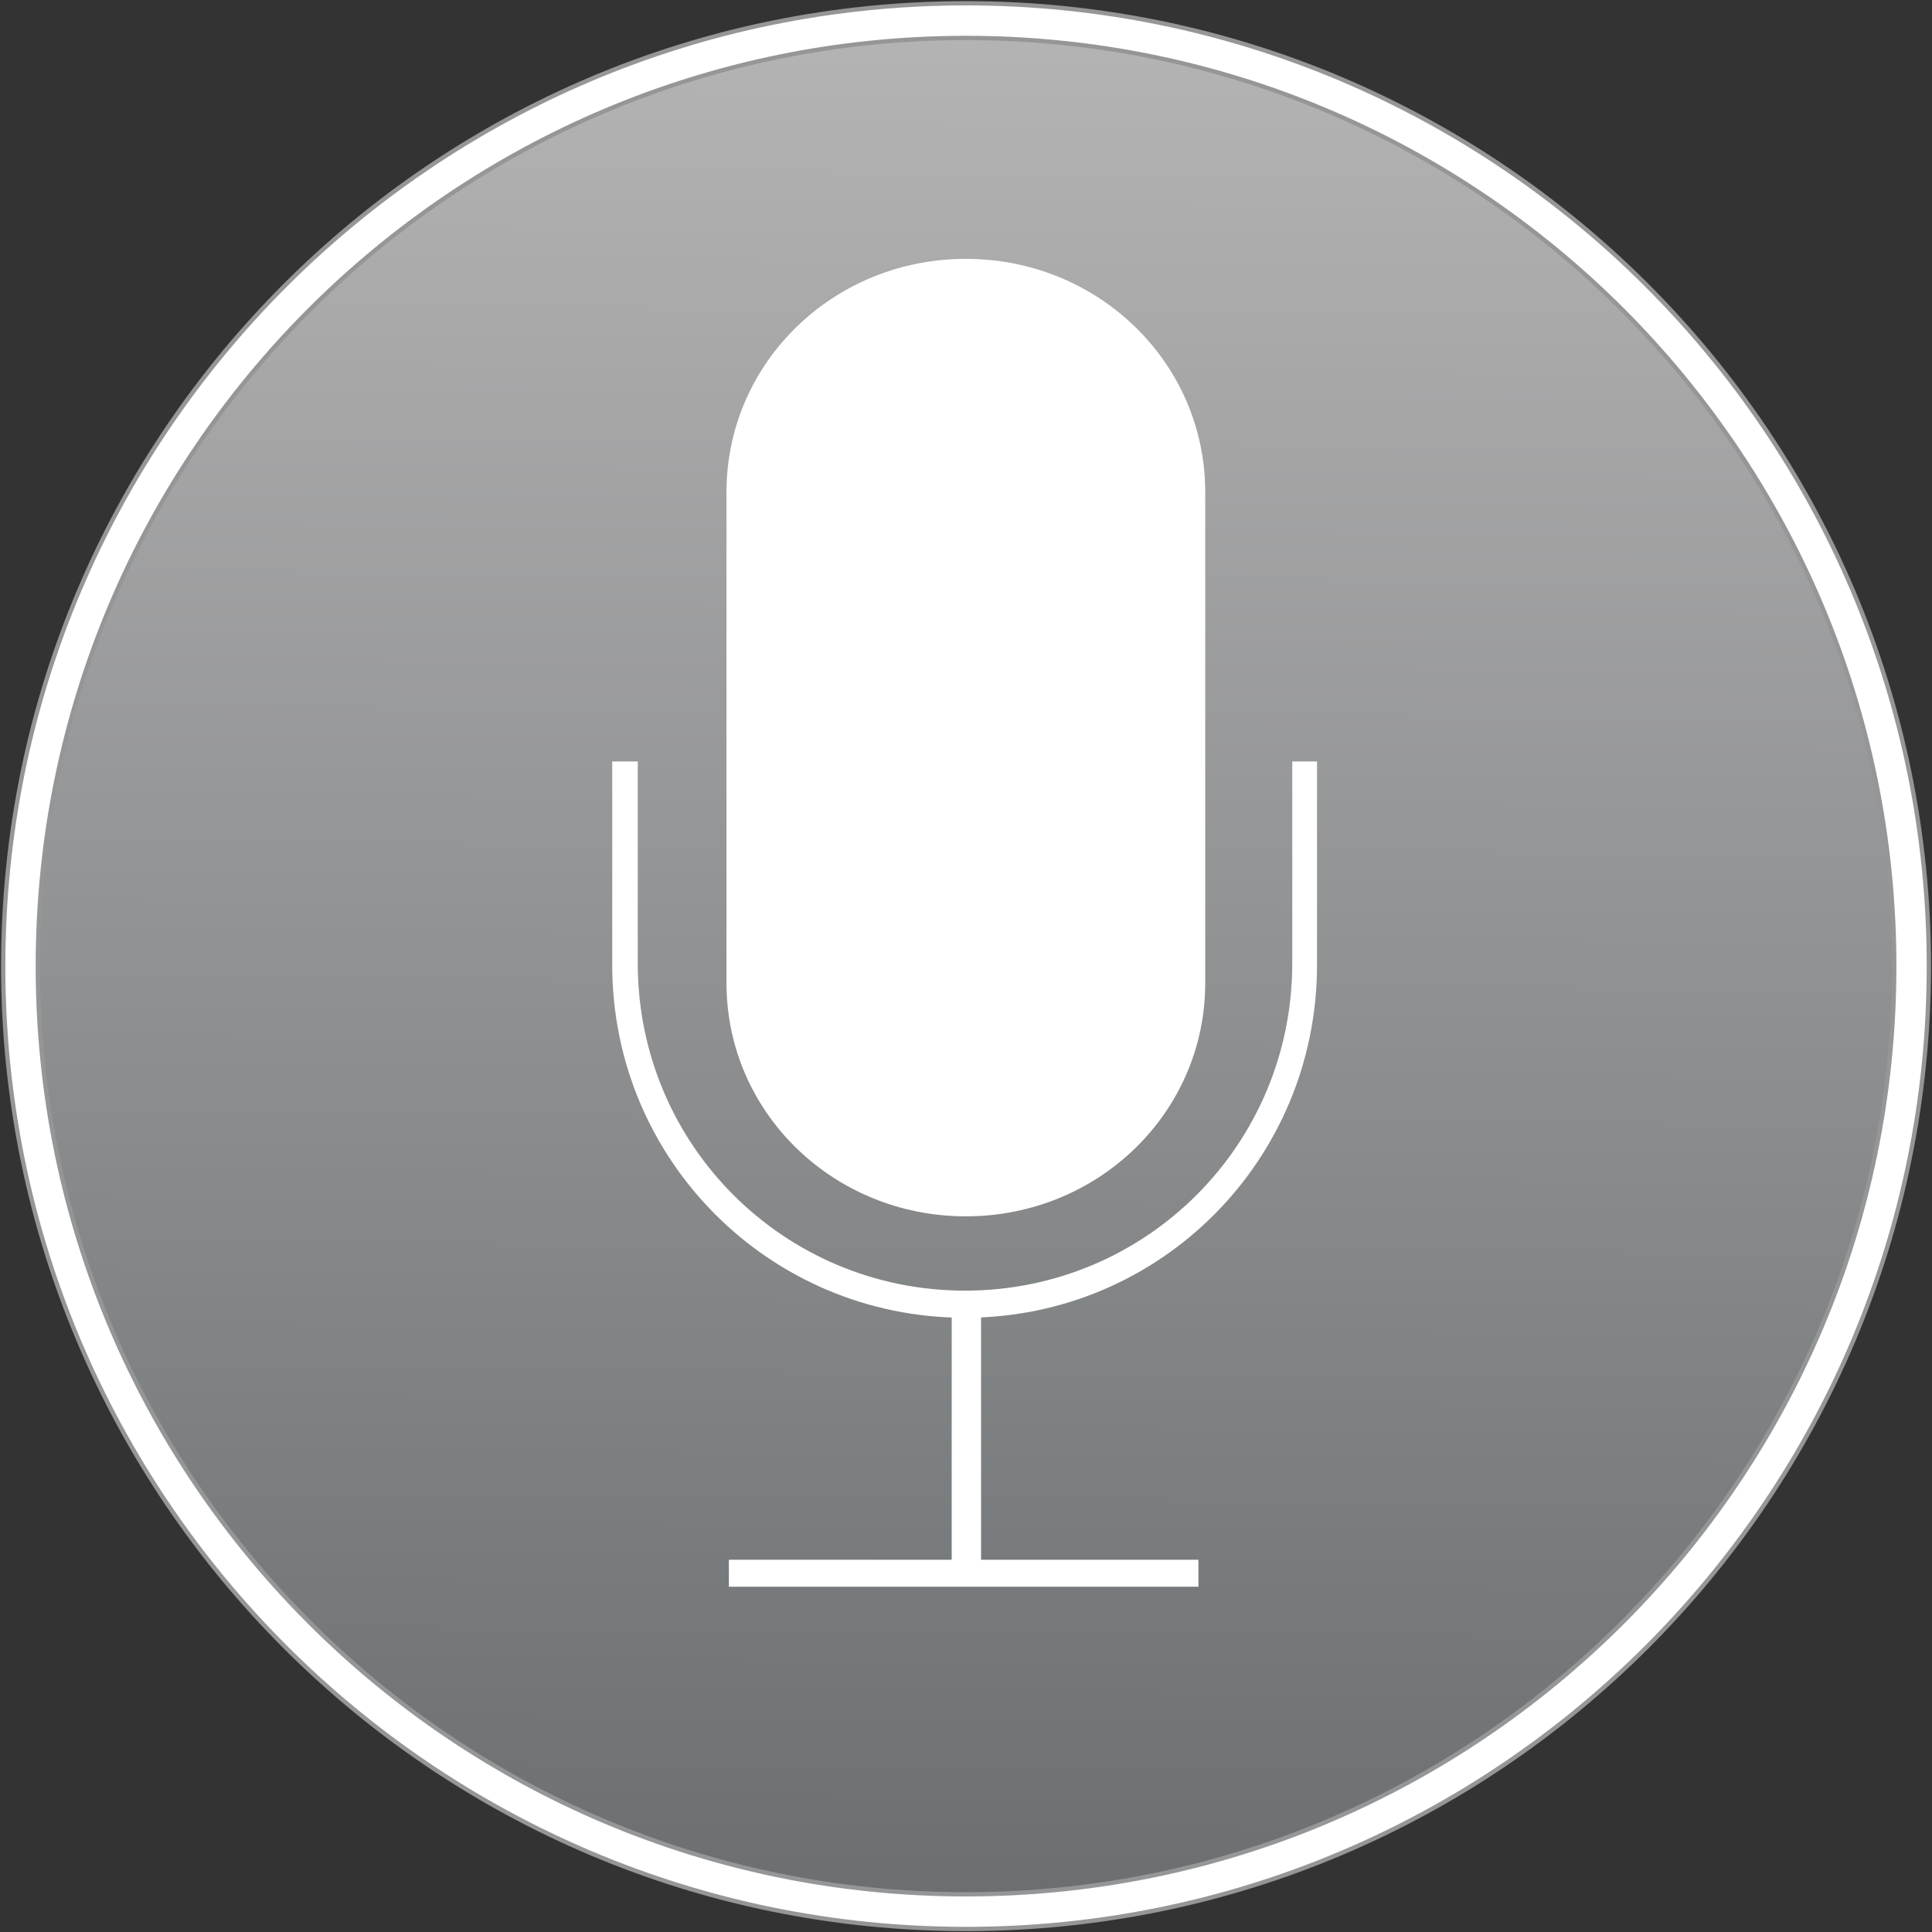
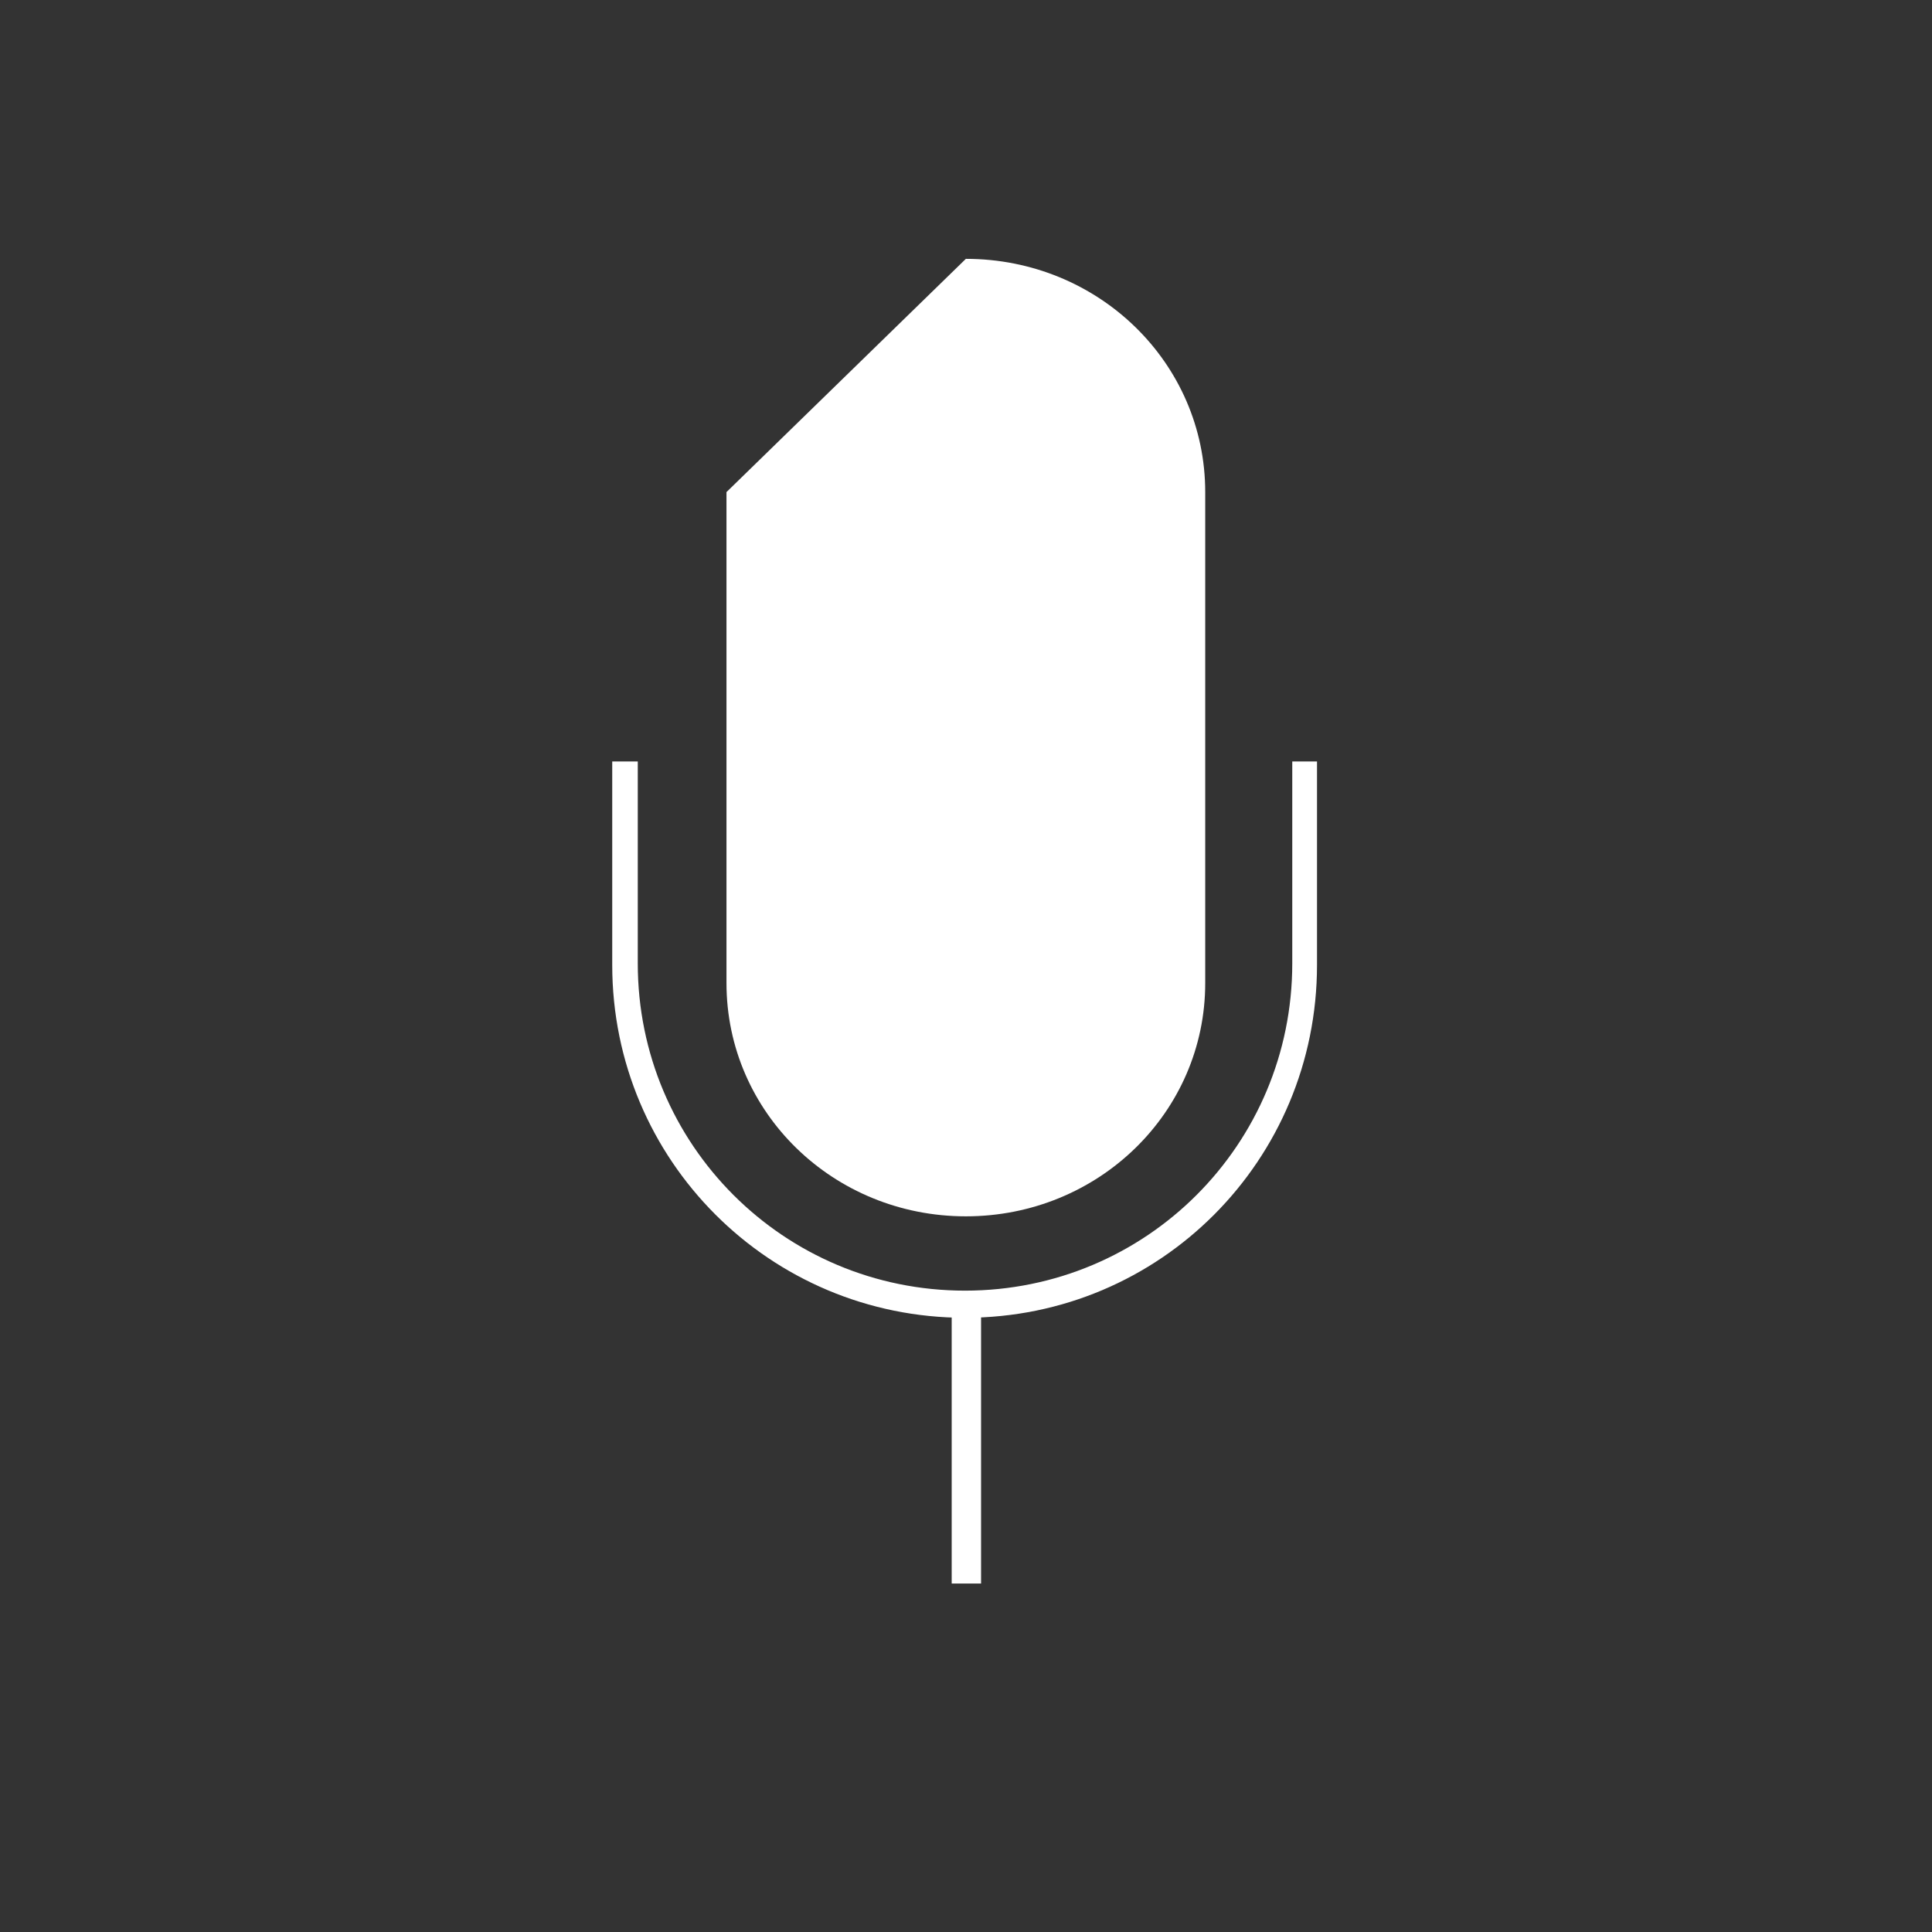
<svg xmlns="http://www.w3.org/2000/svg" xmlns:ns1="http://www.inkscape.org/namespaces/inkscape" xmlns:ns2="http://sodipodi.sourceforge.net/DTD/sodipodi-0.dtd" xmlns:xlink="http://www.w3.org/1999/xlink" width="901" height="901" id="svg2" version="1.1" ns1:version="0.48.4 r9939" ns2:docname="Grid system.svg">
  <rect width="100%" height="100%" fill="#333333" stroke="none" />
  <defs id="defs4">
    <linearGradient ns1:collect="always" id="linearGradient3176">
      <stop style="stop-color:#b4b3b4;stop-opacity:1" offset="0" id="stop3178" />
      <stop style="stop-color:#6b6f71;stop-opacity:1" offset="1" id="stop3180" />
    </linearGradient>
    <linearGradient ns1:collect="always" id="linearGradient3072">
      <stop style="stop-color:#bbb9ba;stop-opacity:1" offset="0" id="stop3074" />
      <stop style="stop-color:#64686b;stop-opacity:1" offset="1" id="stop3076" />
    </linearGradient>
    <linearGradient ns1:collect="always" xlink:href="#linearGradient3072" id="linearGradient3078" x1="504.766" y1="26.755" x2="514.411" y2="1049.147" gradientUnits="userSpaceOnUse" />
    <linearGradient ns1:collect="always" id="linearGradient3915">
      <stop style="stop-color:#0081f8;stop-opacity:1;" offset="0" id="stop3917" />
      <stop style="stop-color:#01ddff;stop-opacity:1" offset="1" id="stop3919" />
    </linearGradient>
    <linearGradient id="linearGradient3883">
      <stop style="stop-color:#0081f8;stop-opacity:1;" offset="0" id="stop3885" />
      <stop style="stop-color:#0081f8;stop-opacity:0;" offset="1" id="stop3887" />
    </linearGradient>
    <linearGradient id="linearGradient3843">
      <stop id="stop3851" offset="0" style="stop-color:#3d73c3;stop-opacity:1;" />
      <stop style="stop-color:#0064f5;stop-opacity:0.373;" offset="0.25" id="stop3857" />
      <stop style="stop-color:#0064f5;stop-opacity:0.247;" offset="0.5" id="stop3855" />
      <stop style="stop-color:#0064f5;stop-opacity:0;" offset="1" id="stop3847" />
    </linearGradient>
    <linearGradient id="linearGradient3835">
      <stop style="stop-color:#ffffff;stop-opacity:1;" offset="0" id="stop3837" />
      <stop style="stop-color:#ffffff;stop-opacity:0;" offset="1" id="stop3839" />
    </linearGradient>
    <linearGradient ns1:collect="always" xlink:href="#linearGradient3915" id="linearGradient3921" x1="377.888" y1="512.689" x2="378.472" y2="338.639" gradientUnits="userSpaceOnUse" />
    <linearGradient ns1:collect="always" xlink:href="#linearGradient3176" id="linearGradient3182" x1="138.76" y1="-273.6" x2="146.223" y2="748.793" gradientUnits="userSpaceOnUse" />
    <linearGradient ns1:collect="always" xlink:href="#linearGradient3176" id="linearGradient3975" gradientUnits="userSpaceOnUse" x1="101.446" y1="-322.108" x2="93.984" y2="674.165" gradientTransform="matrix(0.993,0,0,0.993,71.68,70.125)" />
    <linearGradient ns1:collect="always" xlink:href="#linearGradient3176" id="linearGradient3795" gradientUnits="userSpaceOnUse" gradientTransform="matrix(0.988,0,0,0.988,71.586,71.516)" x1="101.446" y1="-322.108" x2="93.984" y2="674.165" />
  </defs>
  <ns2:namedview id="base" pagecolor="#ffffff" bordercolor="#666666" borderopacity="1.0" ns1:pageopacity="0.0" ns1:pageshadow="2" ns1:zoom="0.31103516" ns1:cx="512" ns1:cy="435.24024" ns1:document-units="px" ns1:current-layer="layer1" showgrid="false" ns1:window-width="1366" ns1:window-height="706" ns1:window-x="-8" ns1:window-y="-8" ns1:window-maximized="1" />
  <g ns1:label="Calque 1" ns1:groupmode="layer" id="layer1" transform="translate(0,-151.362)">
    <g id="g3787" transform="matrix(1.005,0,0,1.005,-1.731,-3.438)">
-       <path transform="matrix(0.868,0,0,0.868,306.939,392.171)" d="m 675.165,242.738 c 0,282.326 -228.87,511.196 -511.196,511.196 -282.326,0 -511.196,-228.87 -511.196,-511.196 0,-282.326 228.87,-511.196 511.196,-511.196 282.326,0 511.196,228.87 511.196,511.196 z" ns2:ry="511.19623" ns2:rx="511.19623" ns2:cy="242.73784" ns2:cx="163.9686" id="path3168" style="color:#000000;fill:url(#linearGradient3795);fill-opacity:1;fill-rule:nonzero;stroke:none;stroke-width:0.6;marker:none;visibility:visible;display:inline;overflow:visible;enable-background:accumulate" ns2:type="arc" />
-       <path id="rect3022" d="m 449.913,274.146 c 61.536,0 111.076,48.27 111.076,108.228 l 0,227.849 c 0,59.958 -49.54,108.228 -111.076,108.228 -61.536,0 -111.076,-48.27 -111.076,-108.228 l 0,-227.849 c 0,-59.958 49.54,-108.228 111.076,-108.228 z" style="color:#000000;fill:#ffffff;fill-opacity:1;fill-rule:nonzero;stroke:none;stroke-width:0.6;marker:none;visibility:visible;display:inline;overflow:visible;enable-background:accumulate" ns1:connector-curvature="0" />
+       <path id="rect3022" d="m 449.913,274.146 c 61.536,0 111.076,48.27 111.076,108.228 l 0,227.849 c 0,59.958 -49.54,108.228 -111.076,108.228 -61.536,0 -111.076,-48.27 -111.076,-108.228 l 0,-227.849 z" style="color:#000000;fill:#ffffff;fill-opacity:1;fill-rule:nonzero;stroke:none;stroke-width:0.6;marker:none;visibility:visible;display:inline;overflow:visible;enable-background:accumulate" ns1:connector-curvature="0" />
      <rect ry="0" y="754.987" x="443.343" height="133.861" width="13.628" id="rect3034" style="color:#000000;fill:#ffffff;fill-opacity:1;fill-rule:nonzero;stroke:none;stroke-width:0.6;marker:none;visibility:visible;display:inline;overflow:visible;enable-background:accumulate" />
-       <rect transform="matrix(0,1,-1,0,0,0)" style="color:#000000;fill:#ffffff;fill-opacity:1;fill-rule:nonzero;stroke:none;stroke-width:0.6;marker:none;visibility:visible;display:inline;overflow:visible;enable-background:accumulate" id="rect3036" width="12.51" height="217.88" x="877.815" y="-557.831" ry="0" />
      <path style="color:#000000;fill:#ffffff;stroke:none;stroke-width:0.1;marker:none;visibility:visible;display:inline;overflow:visible;enable-background:accumulate" d="m 285.821,507.376 0,94.446 c 0,90.574 73.132,163.706 163.706,163.706 90.574,0 163.336,-73.132 163.336,-163.706 l 0,-94.446 -11.482,0 0,93.705 c 0,84.092 -67.767,151.854 -151.854,151.854 -84.087,0 -151.854,-67.761 -151.854,-151.854 l 0,-93.705 -11.852,0 z" id="rect3087" ns1:connector-curvature="0" />
-       <path id="path3050" d="m 449.984,155.546 c -246.755,0 -446.769,200.046 -446.769,446.801 0,246.755 200.015,446.801 446.769,446.801 246.755,0 446.801,-200.046 446.801,-446.801 0,-246.755 -200.046,-446.801 -446.801,-446.801 z m 0,16.09 c 237.879,0 430.742,192.832 430.742,430.711 0,237.879 -192.863,430.711 -430.742,430.711 -237.879,0 -430.711,-192.832 -430.711,-430.711 0,-237.879 192.832,-430.711 430.711,-430.711 z" style="color:#000000;fill:#ffffff;fill-opacity:1;fill-rule:nonzero;stroke:#959698;stroke-width:1.99;stroke-miterlimit:4;stroke-opacity:1;stroke-dasharray:none;marker:none;visibility:visible;display:inline;overflow:visible;enable-background:accumulate" ns1:connector-curvature="0" />
    </g>
  </g>
</svg>